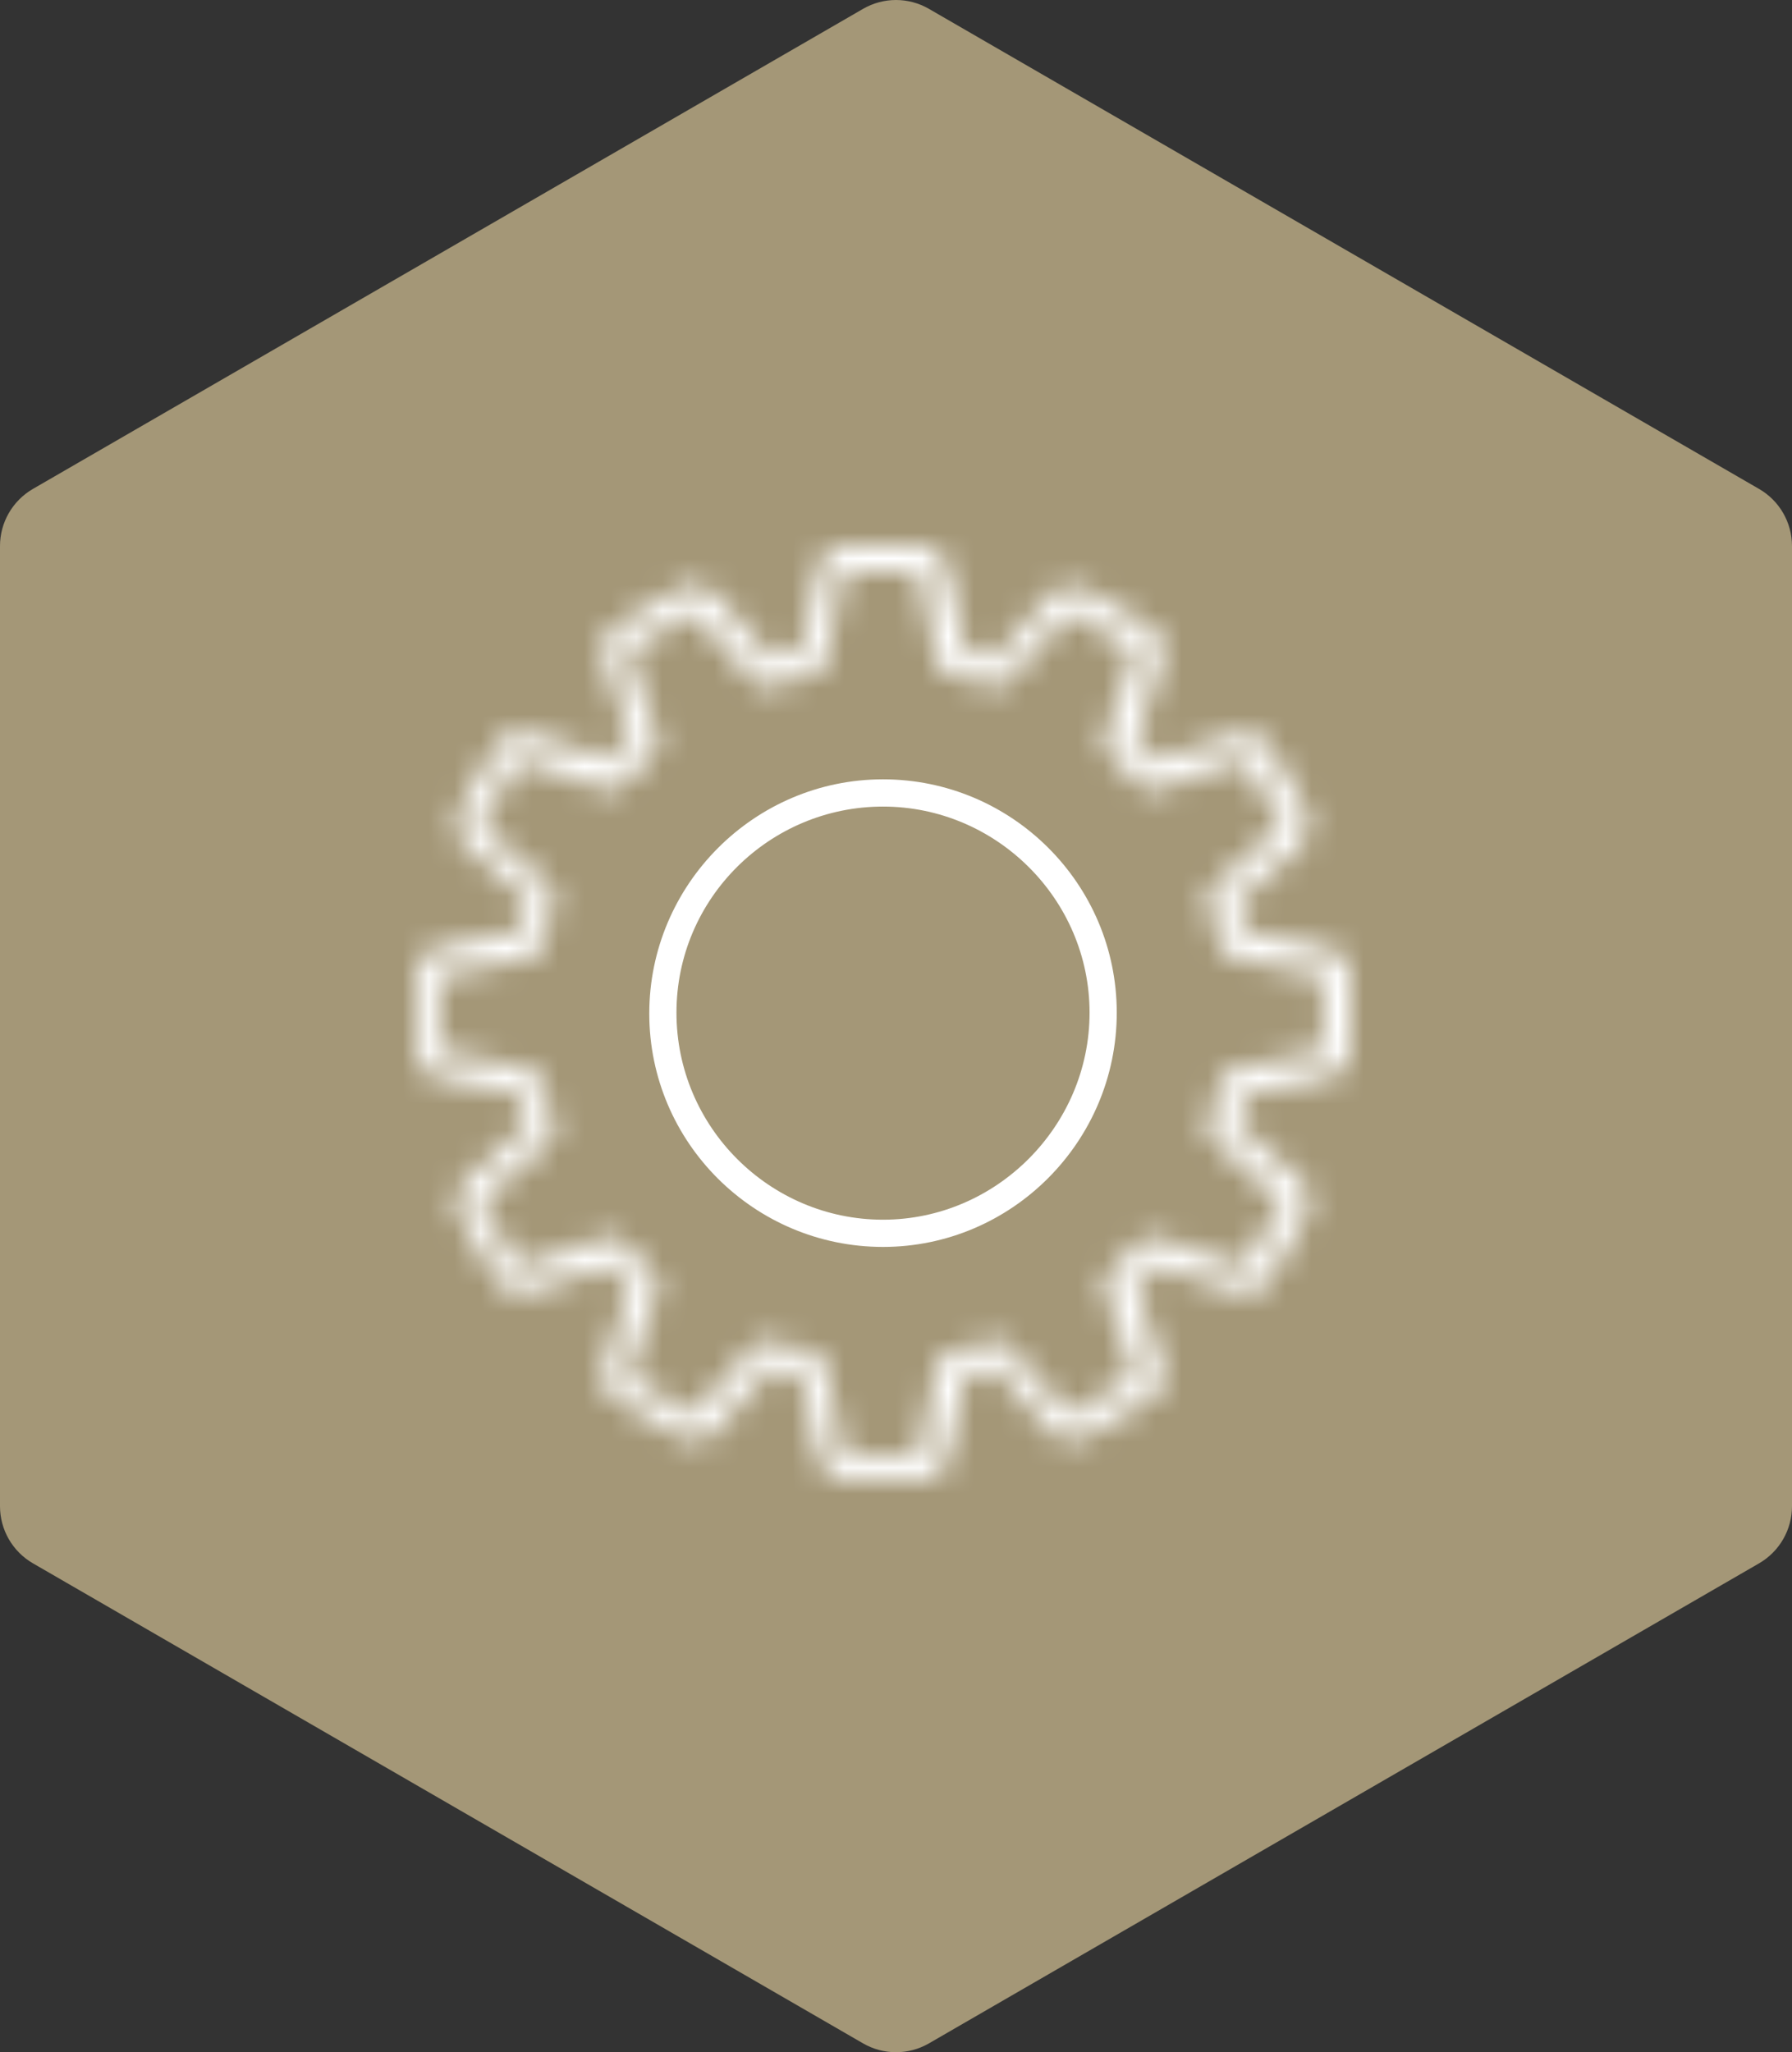
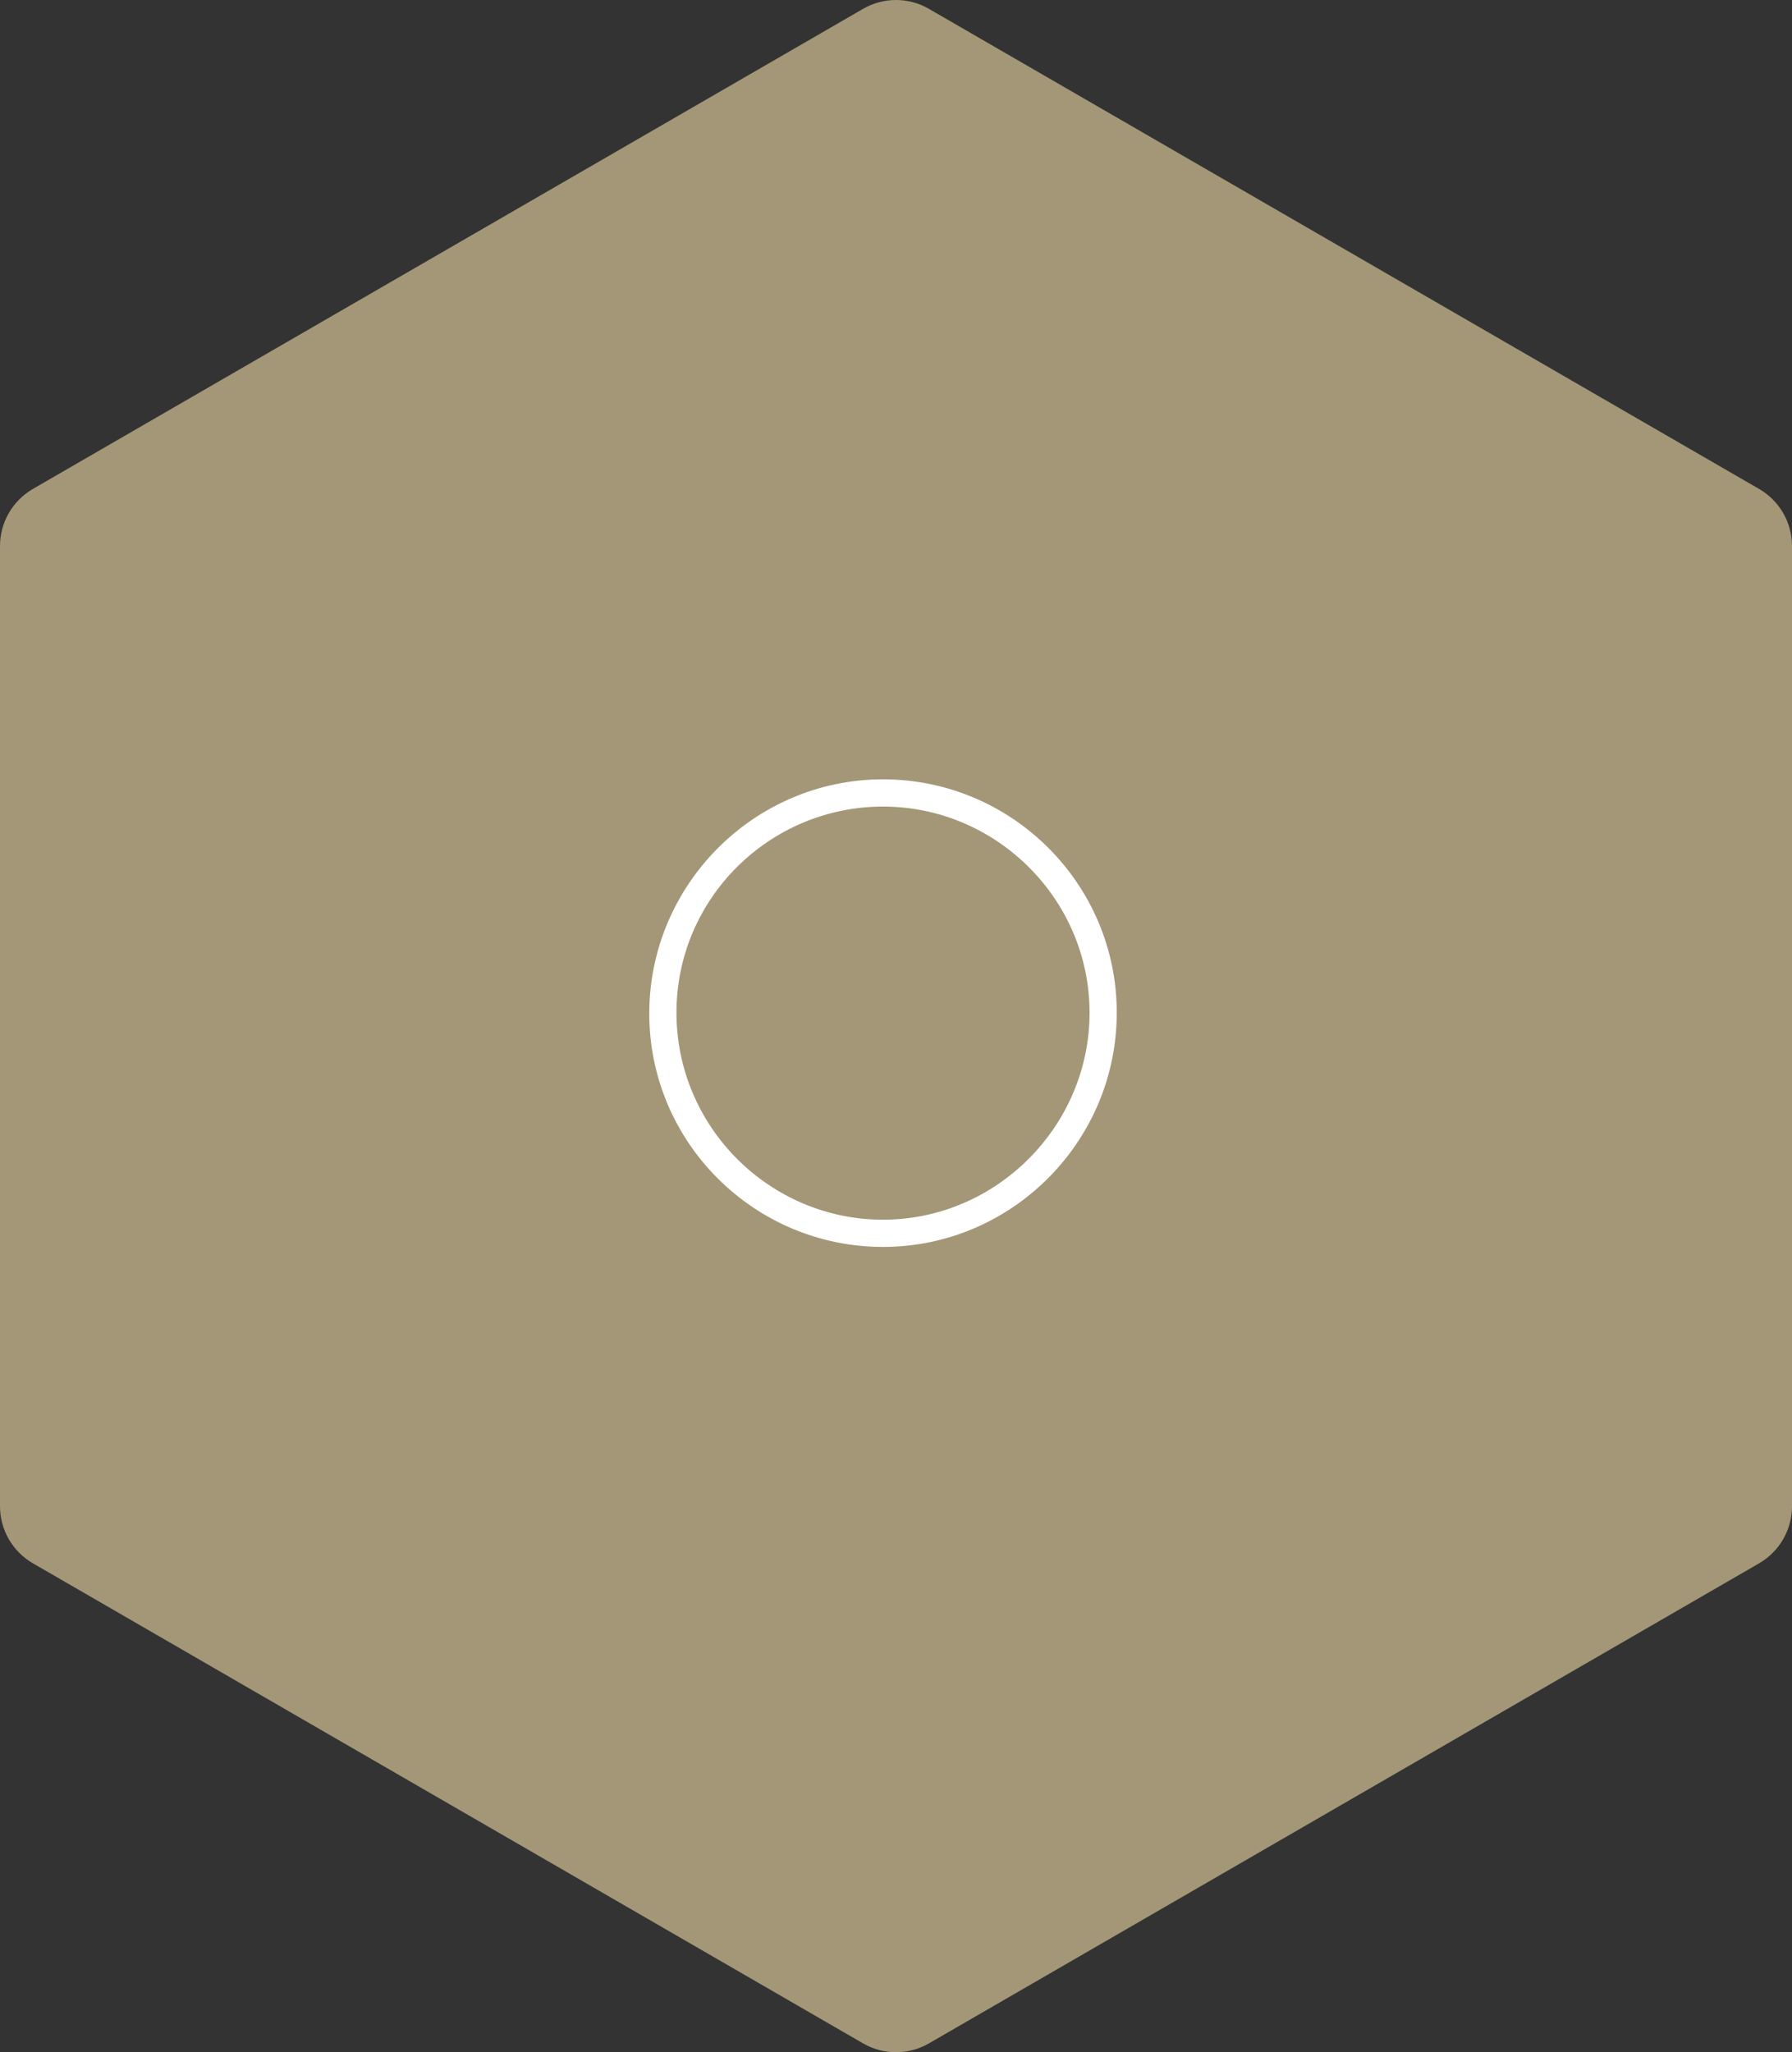
<svg xmlns="http://www.w3.org/2000/svg" width="69" height="79" viewBox="0 0 69 79" fill="none">
  <rect x="0" y="0" width="69" height="79" fill="#333333" stroke="none" />
  <path d="M69 57.982L69 21.02C69 20.113 68.517 19.275 67.733 18.822L35.767 0.34C34.983 -0.113 34.017 -0.113 33.233 0.34L1.267 18.821C0.484 19.275 -8.50852e-06 20.112 -8.54815e-06 21.019L-1.01638e-05 57.981C-1.02035e-05 58.888 0.483 59.726 1.267 60.179L33.233 78.66C34.017 79.113 34.983 79.113 35.767 78.66L67.733 60.18C68.516 59.726 69 58.889 69 57.982Z" fill="#A49777" />
  <mask id="path-2-inside-1_398_1524" fill="white">
-     <path d="M50.984 36.494L47.973 35.863C47.903 35.477 47.798 35.092 47.658 34.706L49.969 32.673C50.424 32.322 50.564 31.691 50.284 31.166L48.918 28.782C48.638 28.291 48.008 28.081 47.483 28.291L44.576 29.273C44.296 28.992 44.016 28.677 43.735 28.431L44.716 25.522C44.926 24.996 44.751 24.365 44.226 24.085L41.844 22.718C41.354 22.437 40.689 22.542 40.339 23.033L38.307 25.347L37.152 25.031L36.521 22.017C36.451 21.456 35.961 21 35.366 21H32.634C32.039 21 31.549 21.421 31.479 22.017L30.848 24.996C30.463 25.066 30.078 25.171 29.693 25.312L27.662 22.998C27.311 22.542 26.681 22.402 26.156 22.683L23.774 24.05C23.284 24.33 23.074 24.961 23.284 25.487L24.265 28.396C23.985 28.677 23.669 28.957 23.424 29.238L20.517 28.256C19.992 28.046 19.362 28.221 19.082 28.747L17.716 31.131C17.436 31.621 17.541 32.287 18.031 32.638L20.342 34.671C20.237 35.056 20.132 35.442 20.027 35.828L17.016 36.459C16.455 36.529 16 37.02 16 37.615V40.35C16 40.946 16.42 41.436 17.016 41.506L20.027 42.137C20.097 42.523 20.202 42.908 20.342 43.294L18.031 45.327C17.576 45.678 17.436 46.309 17.716 46.834L19.082 49.218C19.362 49.709 19.992 49.919 20.517 49.709L23.424 48.727C23.704 49.008 23.985 49.323 24.265 49.569L23.284 52.478C23.074 53.004 23.249 53.635 23.774 53.915L26.156 55.282C26.646 55.563 27.311 55.458 27.662 54.967L29.693 52.653L30.848 52.969L31.479 55.983C31.549 56.544 32.039 57 32.634 57H35.366C35.961 57 36.451 56.579 36.521 55.983L37.152 52.969C37.537 52.899 37.922 52.794 38.307 52.653L40.339 54.967C40.689 55.422 41.319 55.563 41.844 55.282L44.226 53.915C44.716 53.635 44.926 53.004 44.716 52.478L43.735 49.569C44.016 49.288 44.331 49.008 44.576 48.727L47.483 49.709C48.008 49.919 48.638 49.744 48.918 49.218L50.284 46.834C50.564 46.344 50.459 45.678 49.969 45.327L47.658 43.294C47.763 42.908 47.868 42.523 47.973 42.137L50.984 41.506C51.545 41.436 52 40.946 52 40.35V37.615C52 37.054 51.58 36.564 50.984 36.494ZM50.949 40.385C50.949 40.42 50.914 40.49 50.844 40.49H50.774L47.413 41.191C47.202 41.226 47.027 41.401 46.992 41.611C46.887 42.172 46.712 42.768 46.537 43.329C46.467 43.539 46.537 43.75 46.677 43.89L49.233 46.169L49.269 46.203C49.303 46.239 49.339 46.274 49.303 46.344L47.938 48.727C47.903 48.762 47.868 48.797 47.798 48.762C47.798 48.762 47.763 48.762 47.763 48.727L44.506 47.641C44.296 47.571 44.086 47.641 43.946 47.781C43.56 48.237 43.14 48.657 42.685 49.043C42.51 49.183 42.475 49.393 42.545 49.604L43.63 52.864C43.63 52.864 43.63 52.899 43.665 52.899C43.7 52.934 43.665 53.004 43.63 53.039L41.249 54.406C41.214 54.441 41.144 54.406 41.109 54.371L41.074 54.336L38.798 51.777C38.658 51.602 38.447 51.567 38.237 51.637C37.677 51.847 37.082 51.987 36.522 52.093C36.311 52.127 36.136 52.303 36.101 52.513L35.401 55.878V55.948C35.401 55.983 35.366 56.053 35.296 56.053H32.564C32.529 56.053 32.459 56.019 32.459 55.948V55.878L31.759 52.513C31.724 52.303 31.549 52.127 31.339 52.093C30.778 51.987 30.183 51.812 29.623 51.637C29.553 51.602 29.518 51.602 29.448 51.602C29.308 51.602 29.167 51.672 29.062 51.777L26.786 54.336L26.751 54.371C26.716 54.406 26.681 54.441 26.611 54.406L24.23 53.039C24.195 53.004 24.16 52.969 24.195 52.899C24.195 52.899 24.195 52.864 24.23 52.864L25.315 49.604C25.385 49.393 25.315 49.183 25.175 49.043C24.72 48.657 24.3 48.237 23.915 47.781C23.774 47.606 23.564 47.571 23.354 47.641L20.097 48.727C20.097 48.727 20.062 48.727 20.062 48.762C20.027 48.797 19.957 48.762 19.922 48.727L18.556 46.344C18.521 46.309 18.556 46.239 18.591 46.203L18.627 46.169L21.183 43.89C21.358 43.75 21.393 43.539 21.323 43.329C21.113 42.768 20.973 42.172 20.868 41.611C20.833 41.401 20.658 41.226 20.448 41.191L17.086 40.49H17.016C16.981 40.49 16.911 40.455 16.911 40.385V37.65C16.911 37.615 16.946 37.545 17.016 37.545H17.086L20.448 36.844C20.658 36.809 20.833 36.634 20.868 36.424C20.973 35.863 21.148 35.267 21.323 34.706C21.393 34.496 21.323 34.285 21.183 34.145L18.627 31.867L18.591 31.832C18.556 31.797 18.556 31.762 18.556 31.691L19.922 29.308C19.957 29.273 19.992 29.238 20.062 29.273C20.062 29.273 20.097 29.273 20.097 29.308L23.354 30.394C23.564 30.465 23.774 30.394 23.915 30.254C24.3 29.799 24.72 29.378 25.175 28.992C25.35 28.852 25.385 28.642 25.315 28.431L24.23 25.171C24.23 25.171 24.23 25.136 24.195 25.136C24.16 25.101 24.195 25.031 24.23 24.996L26.611 23.629C26.646 23.594 26.716 23.629 26.751 23.664L26.786 23.699L29.062 26.258C29.202 26.433 29.413 26.468 29.623 26.398C30.183 26.188 30.778 26.048 31.339 25.943C31.549 25.907 31.724 25.732 31.759 25.522L32.459 22.157V22.087C32.459 22.052 32.494 21.982 32.564 21.982H35.296C35.331 21.982 35.401 22.017 35.401 22.087V22.157L36.101 25.522C36.136 25.732 36.311 25.907 36.522 25.943C37.082 26.048 37.677 26.223 38.237 26.398C38.447 26.468 38.658 26.398 38.798 26.258L41.074 23.699L41.109 23.664C41.144 23.629 41.179 23.594 41.249 23.629L43.63 24.996C43.665 25.031 43.7 25.066 43.665 25.136C43.665 25.136 43.665 25.171 43.63 25.171L42.545 28.431C42.475 28.642 42.545 28.852 42.685 28.992C43.14 29.378 43.56 29.799 43.946 30.254C44.086 30.429 44.296 30.465 44.506 30.394L47.763 29.308C47.763 29.308 47.798 29.308 47.798 29.273C47.833 29.238 47.903 29.273 47.938 29.308L49.303 31.691C49.339 31.726 49.303 31.797 49.269 31.832L49.233 31.867L46.677 34.145C46.502 34.285 46.467 34.496 46.537 34.706C46.747 35.267 46.887 35.863 46.992 36.424C47.027 36.634 47.202 36.809 47.413 36.844L50.774 37.545H50.844C50.879 37.545 50.949 37.58 50.949 37.65V40.385Z" />
-   </mask>
-   <path d="M50.984 36.494L47.973 35.863C47.903 35.477 47.798 35.092 47.658 34.706L49.969 32.673C50.424 32.322 50.564 31.691 50.284 31.166L48.918 28.782C48.638 28.291 48.008 28.081 47.483 28.291L44.576 29.273C44.296 28.992 44.016 28.677 43.735 28.431L44.716 25.522C44.926 24.996 44.751 24.365 44.226 24.085L41.844 22.718C41.354 22.437 40.689 22.542 40.339 23.033L38.307 25.347L37.152 25.031L36.521 22.017C36.451 21.456 35.961 21 35.366 21H32.634C32.039 21 31.549 21.421 31.479 22.017L30.848 24.996C30.463 25.066 30.078 25.171 29.693 25.312L27.662 22.998C27.311 22.542 26.681 22.402 26.156 22.683L23.774 24.05C23.284 24.33 23.074 24.961 23.284 25.487L24.265 28.396C23.985 28.677 23.669 28.957 23.424 29.238L20.517 28.256C19.992 28.046 19.362 28.221 19.082 28.747L17.716 31.131C17.436 31.621 17.541 32.287 18.031 32.638L20.342 34.671C20.237 35.056 20.132 35.442 20.027 35.828L17.016 36.459C16.455 36.529 16 37.02 16 37.615V40.35C16 40.946 16.42 41.436 17.016 41.506L20.027 42.137C20.097 42.523 20.202 42.908 20.342 43.294L18.031 45.327C17.576 45.678 17.436 46.309 17.716 46.834L19.082 49.218C19.362 49.709 19.992 49.919 20.517 49.709L23.424 48.727C23.704 49.008 23.985 49.323 24.265 49.569L23.284 52.478C23.074 53.004 23.249 53.635 23.774 53.915L26.156 55.282C26.646 55.563 27.311 55.458 27.662 54.967L29.693 52.653L30.848 52.969L31.479 55.983C31.549 56.544 32.039 57 32.634 57H35.366C35.961 57 36.451 56.579 36.521 55.983L37.152 52.969C37.537 52.899 37.922 52.794 38.307 52.653L40.339 54.967C40.689 55.422 41.319 55.563 41.844 55.282L44.226 53.915C44.716 53.635 44.926 53.004 44.716 52.478L43.735 49.569C44.016 49.288 44.331 49.008 44.576 48.727L47.483 49.709C48.008 49.919 48.638 49.744 48.918 49.218L50.284 46.834C50.564 46.344 50.459 45.678 49.969 45.327L47.658 43.294C47.763 42.908 47.868 42.523 47.973 42.137L50.984 41.506C51.545 41.436 52 40.946 52 40.35V37.615C52 37.054 51.58 36.564 50.984 36.494ZM50.949 40.385C50.949 40.42 50.914 40.49 50.844 40.49H50.774L47.413 41.191C47.202 41.226 47.027 41.401 46.992 41.611C46.887 42.172 46.712 42.768 46.537 43.329C46.467 43.539 46.537 43.75 46.677 43.89L49.233 46.169L49.269 46.203C49.303 46.239 49.339 46.274 49.303 46.344L47.938 48.727C47.903 48.762 47.868 48.797 47.798 48.762C47.798 48.762 47.763 48.762 47.763 48.727L44.506 47.641C44.296 47.571 44.086 47.641 43.946 47.781C43.56 48.237 43.14 48.657 42.685 49.043C42.51 49.183 42.475 49.393 42.545 49.604L43.63 52.864C43.63 52.864 43.63 52.899 43.665 52.899C43.7 52.934 43.665 53.004 43.63 53.039L41.249 54.406C41.214 54.441 41.144 54.406 41.109 54.371L41.074 54.336L38.798 51.777C38.658 51.602 38.447 51.567 38.237 51.637C37.677 51.847 37.082 51.987 36.522 52.093C36.311 52.127 36.136 52.303 36.101 52.513L35.401 55.878V55.948C35.401 55.983 35.366 56.053 35.296 56.053H32.564C32.529 56.053 32.459 56.019 32.459 55.948V55.878L31.759 52.513C31.724 52.303 31.549 52.127 31.339 52.093C30.778 51.987 30.183 51.812 29.623 51.637C29.553 51.602 29.518 51.602 29.448 51.602C29.308 51.602 29.167 51.672 29.062 51.777L26.786 54.336L26.751 54.371C26.716 54.406 26.681 54.441 26.611 54.406L24.23 53.039C24.195 53.004 24.16 52.969 24.195 52.899C24.195 52.899 24.195 52.864 24.23 52.864L25.315 49.604C25.385 49.393 25.315 49.183 25.175 49.043C24.72 48.657 24.3 48.237 23.915 47.781C23.774 47.606 23.564 47.571 23.354 47.641L20.097 48.727C20.097 48.727 20.062 48.727 20.062 48.762C20.027 48.797 19.957 48.762 19.922 48.727L18.556 46.344C18.521 46.309 18.556 46.239 18.591 46.203L18.627 46.169L21.183 43.89C21.358 43.75 21.393 43.539 21.323 43.329C21.113 42.768 20.973 42.172 20.868 41.611C20.833 41.401 20.658 41.226 20.448 41.191L17.086 40.49H17.016C16.981 40.49 16.911 40.455 16.911 40.385V37.65C16.911 37.615 16.946 37.545 17.016 37.545H17.086L20.448 36.844C20.658 36.809 20.833 36.634 20.868 36.424C20.973 35.863 21.148 35.267 21.323 34.706C21.393 34.496 21.323 34.285 21.183 34.145L18.627 31.867L18.591 31.832C18.556 31.797 18.556 31.762 18.556 31.691L19.922 29.308C19.957 29.273 19.992 29.238 20.062 29.273C20.062 29.273 20.097 29.273 20.097 29.308L23.354 30.394C23.564 30.465 23.774 30.394 23.915 30.254C24.3 29.799 24.72 29.378 25.175 28.992C25.35 28.852 25.385 28.642 25.315 28.431L24.23 25.171C24.23 25.171 24.23 25.136 24.195 25.136C24.16 25.101 24.195 25.031 24.23 24.996L26.611 23.629C26.646 23.594 26.716 23.629 26.751 23.664L26.786 23.699L29.062 26.258C29.202 26.433 29.413 26.468 29.623 26.398C30.183 26.188 30.778 26.048 31.339 25.943C31.549 25.907 31.724 25.732 31.759 25.522L32.459 22.157V22.087C32.459 22.052 32.494 21.982 32.564 21.982H35.296C35.331 21.982 35.401 22.017 35.401 22.087V22.157L36.101 25.522C36.136 25.732 36.311 25.907 36.522 25.943C37.082 26.048 37.677 26.223 38.237 26.398C38.447 26.468 38.658 26.398 38.798 26.258L41.074 23.699L41.109 23.664C41.144 23.629 41.179 23.594 41.249 23.629L43.63 24.996C43.665 25.031 43.7 25.066 43.665 25.136C43.665 25.136 43.665 25.171 43.63 25.171L42.545 28.431C42.475 28.642 42.545 28.852 42.685 28.992C43.14 29.378 43.56 29.799 43.946 30.254C44.086 30.429 44.296 30.465 44.506 30.394L47.763 29.308C47.763 29.308 47.798 29.308 47.798 29.273C47.833 29.238 47.903 29.273 47.938 29.308L49.303 31.691C49.339 31.726 49.303 31.797 49.269 31.832L49.233 31.867L46.677 34.145C46.502 34.285 46.467 34.496 46.537 34.706C46.747 35.267 46.887 35.863 46.992 36.424C47.027 36.634 47.202 36.809 47.413 36.844L50.774 37.545H50.844C50.879 37.545 50.949 37.58 50.949 37.65V40.385Z" fill="white" stroke="white" stroke-width="4" mask="url(#path-2-inside-1_398_1524)" />
+     </mask>
  <path d="M34 30C29.046 30 25 34.054 25 39.017C25 43.98 29.047 48 34 48C38.953 48 43 43.946 43 38.983C43 34.02 38.953 30 34 30ZM34 46.952C29.64 46.952 26.047 43.387 26.047 38.983C26.047 34.579 29.64 31.049 34 31.049C38.36 31.049 41.953 34.614 41.953 38.983C41.953 43.352 38.36 46.952 34 46.952Z" fill="white" />
</svg>